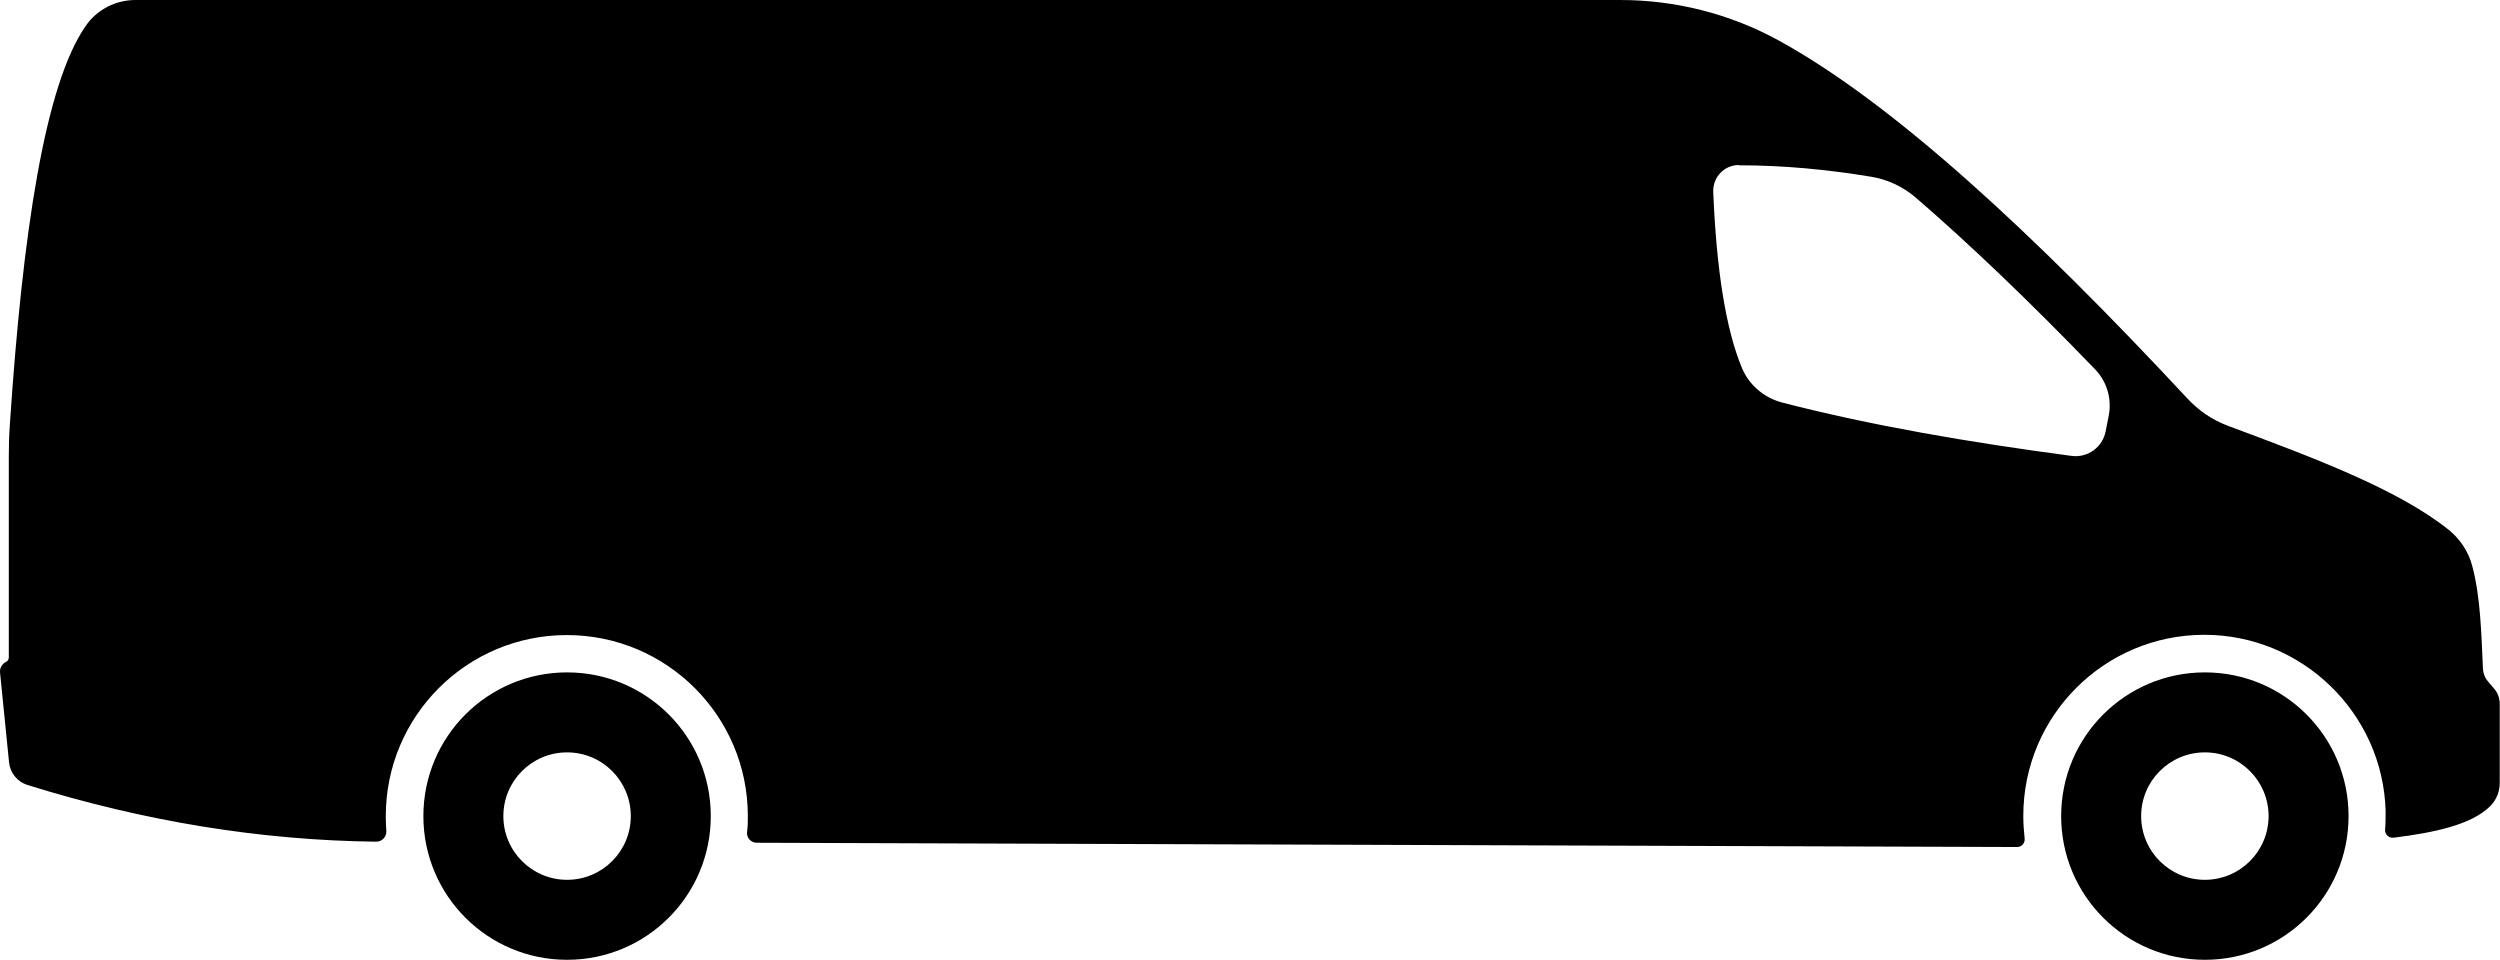
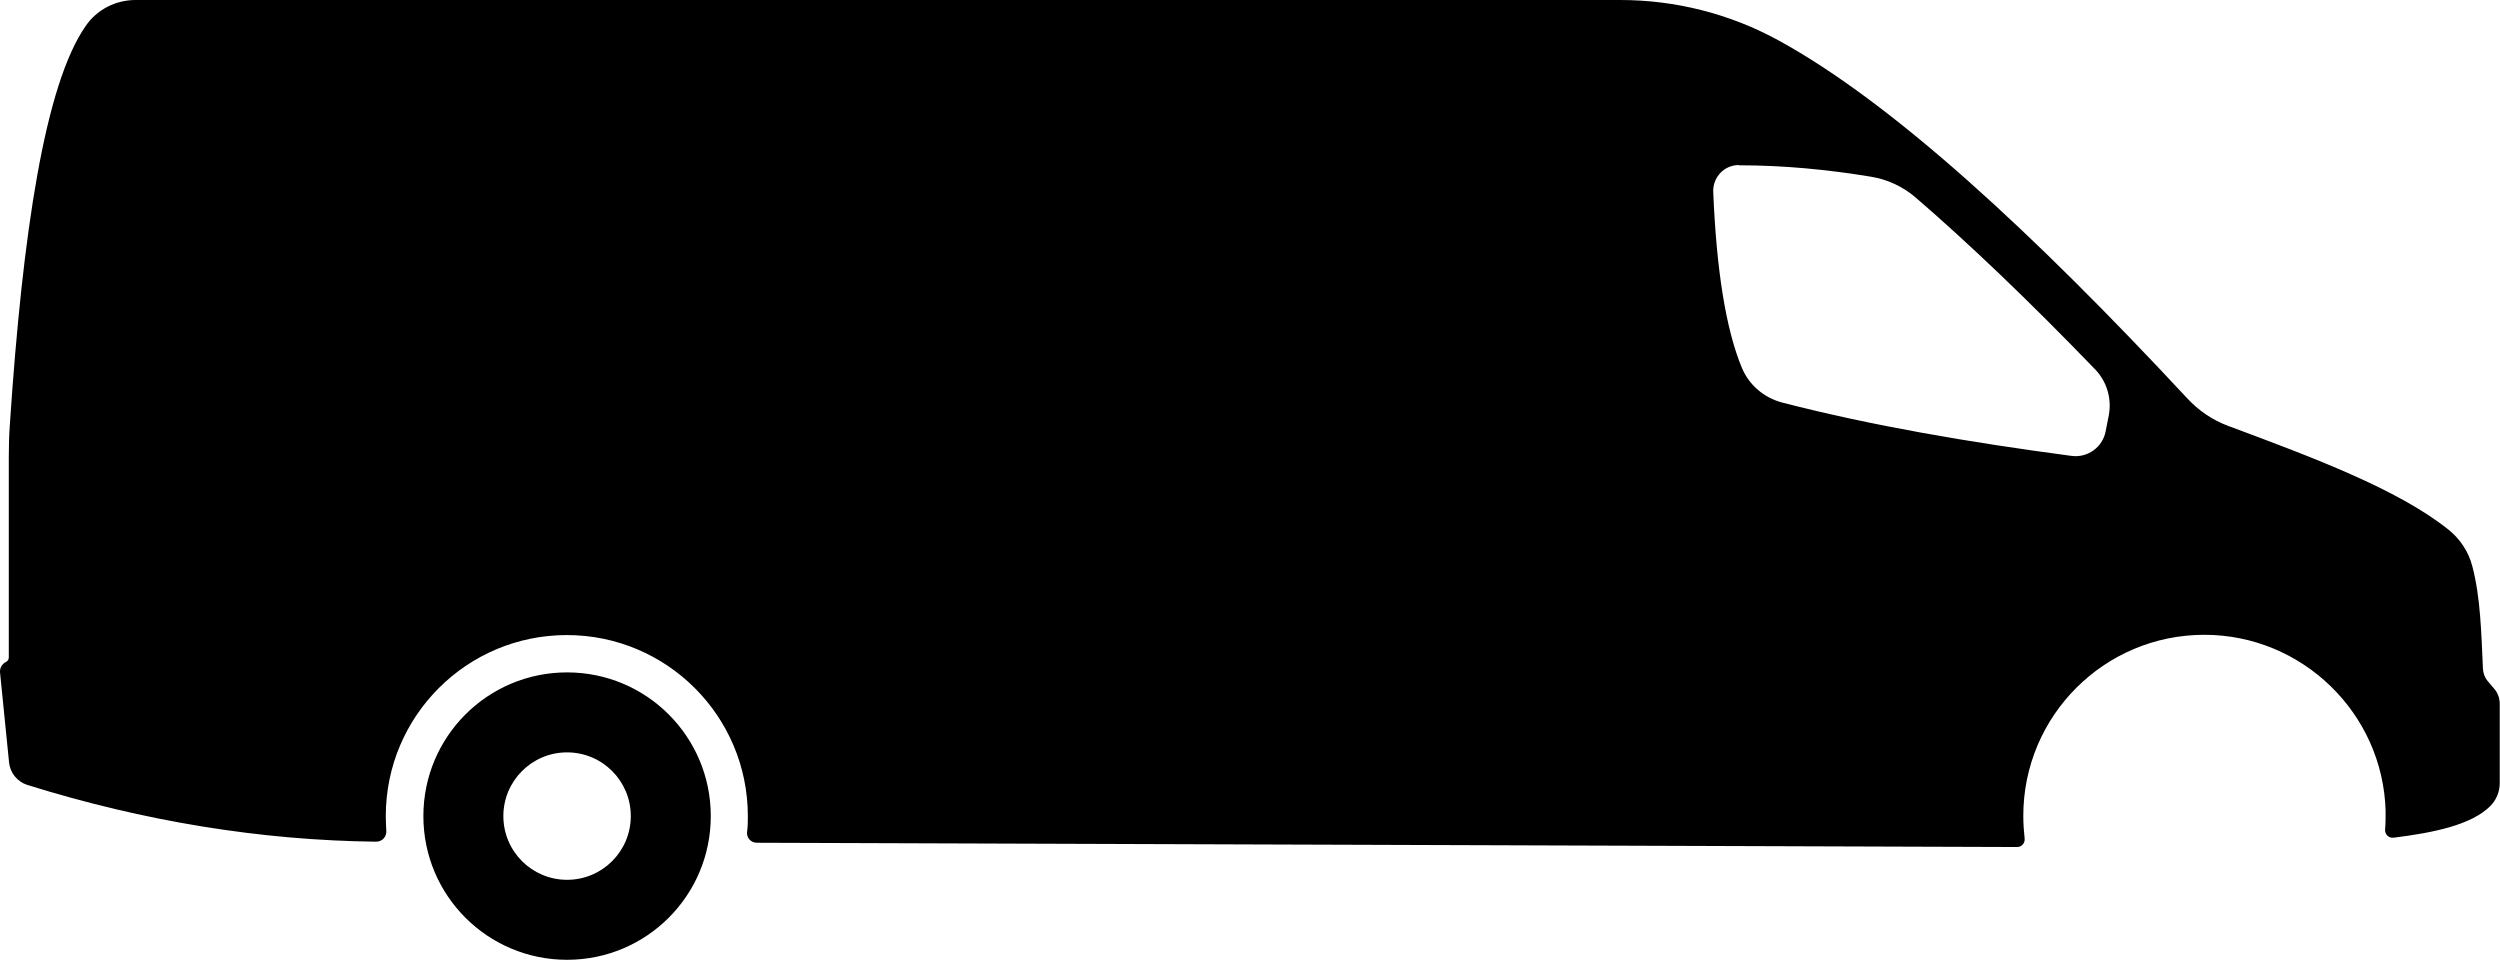
<svg xmlns="http://www.w3.org/2000/svg" id="Layer_1" data-name="Layer 1" viewBox="0 0 93.77 36">
  <defs>
    <style>
      .cls-1 {
        fill: #000;
        stroke-width: 0px;
      }
    </style>
  </defs>
  <path class="cls-1" d="M0,25.21l.34,3.39c.04.39.31.72.68.84,4.39,1.37,8.76,2.08,13.09,2.13.22,0,.39-.18.38-.4-.01-.18-.02-.37-.02-.56,0-3.75,3.04-6.79,6.79-6.79s6.79,3.04,6.79,6.79c0,.2,0,.4-.03.6-.02.22.15.4.37.4l47.27.16c.17,0,.3-.15.28-.32-.03-.28-.05-.56-.05-.85,0-3.75,3.04-6.79,6.79-6.79,3.67,0,6.7,2.94,6.8,6.61,0,.24,0,.47-.02.7-.01.18.14.32.32.3,1.52-.19,2.91-.48,3.62-1.18.23-.23.36-.54.36-.87v-2.97c0-.21-.07-.41-.21-.57l-.27-.32c-.09-.12-.14-.27-.15-.43-.06-1.33-.09-2.68-.4-3.85-.14-.54-.46-1.02-.9-1.37-1.89-1.51-5.07-2.7-8.24-3.88-.6-.22-1.13-.58-1.56-1.05-5.82-6.25-11.07-11.09-15.33-13.42C64.89.52,62.85,0,60.77,0H5.08C4.34,0,3.63.36,3.21.98,1.69,3.17.85,8.69.37,15.92c-.03.41-.04.82-.04,1.23v7.51c0,.07-.04.14-.11.17h0c-.14.07-.23.22-.22.38ZM65.23,6.2c1.67,0,3.32.16,4.96.43.6.1,1.16.36,1.63.75,2.03,1.75,4.27,3.89,6.77,6.48.43.45.62,1.08.51,1.7l-.12.61c-.11.6-.67,1.01-1.28.93-3.85-.51-7.52-1.14-10.85-2-.68-.18-1.24-.65-1.51-1.29-.61-1.46-.96-3.7-1.08-6.61-.02-.55.41-1.01.96-1.01Z" />
  <path class="cls-1" d="M15.88,30.61c0,2.98,2.41,5.39,5.39,5.39s5.39-2.41,5.39-5.39-2.41-5.39-5.39-5.39-5.39,2.41-5.39,5.39ZM18.88,30.61c0-1.32,1.07-2.39,2.39-2.39s2.39,1.07,2.39,2.39-1.07,2.39-2.39,2.39-2.39-1.07-2.39-2.39Z" />
-   <path class="cls-1" d="M77.31,30.61c0,2.98,2.41,5.39,5.39,5.39s5.39-2.41,5.39-5.39c0-2.98-2.41-5.39-5.39-5.39s-5.39,2.41-5.39,5.39ZM80.31,30.61c0-1.32,1.07-2.39,2.39-2.39s2.39,1.07,2.39,2.39-1.07,2.39-2.39,2.39-2.39-1.07-2.39-2.39Z" />
</svg>